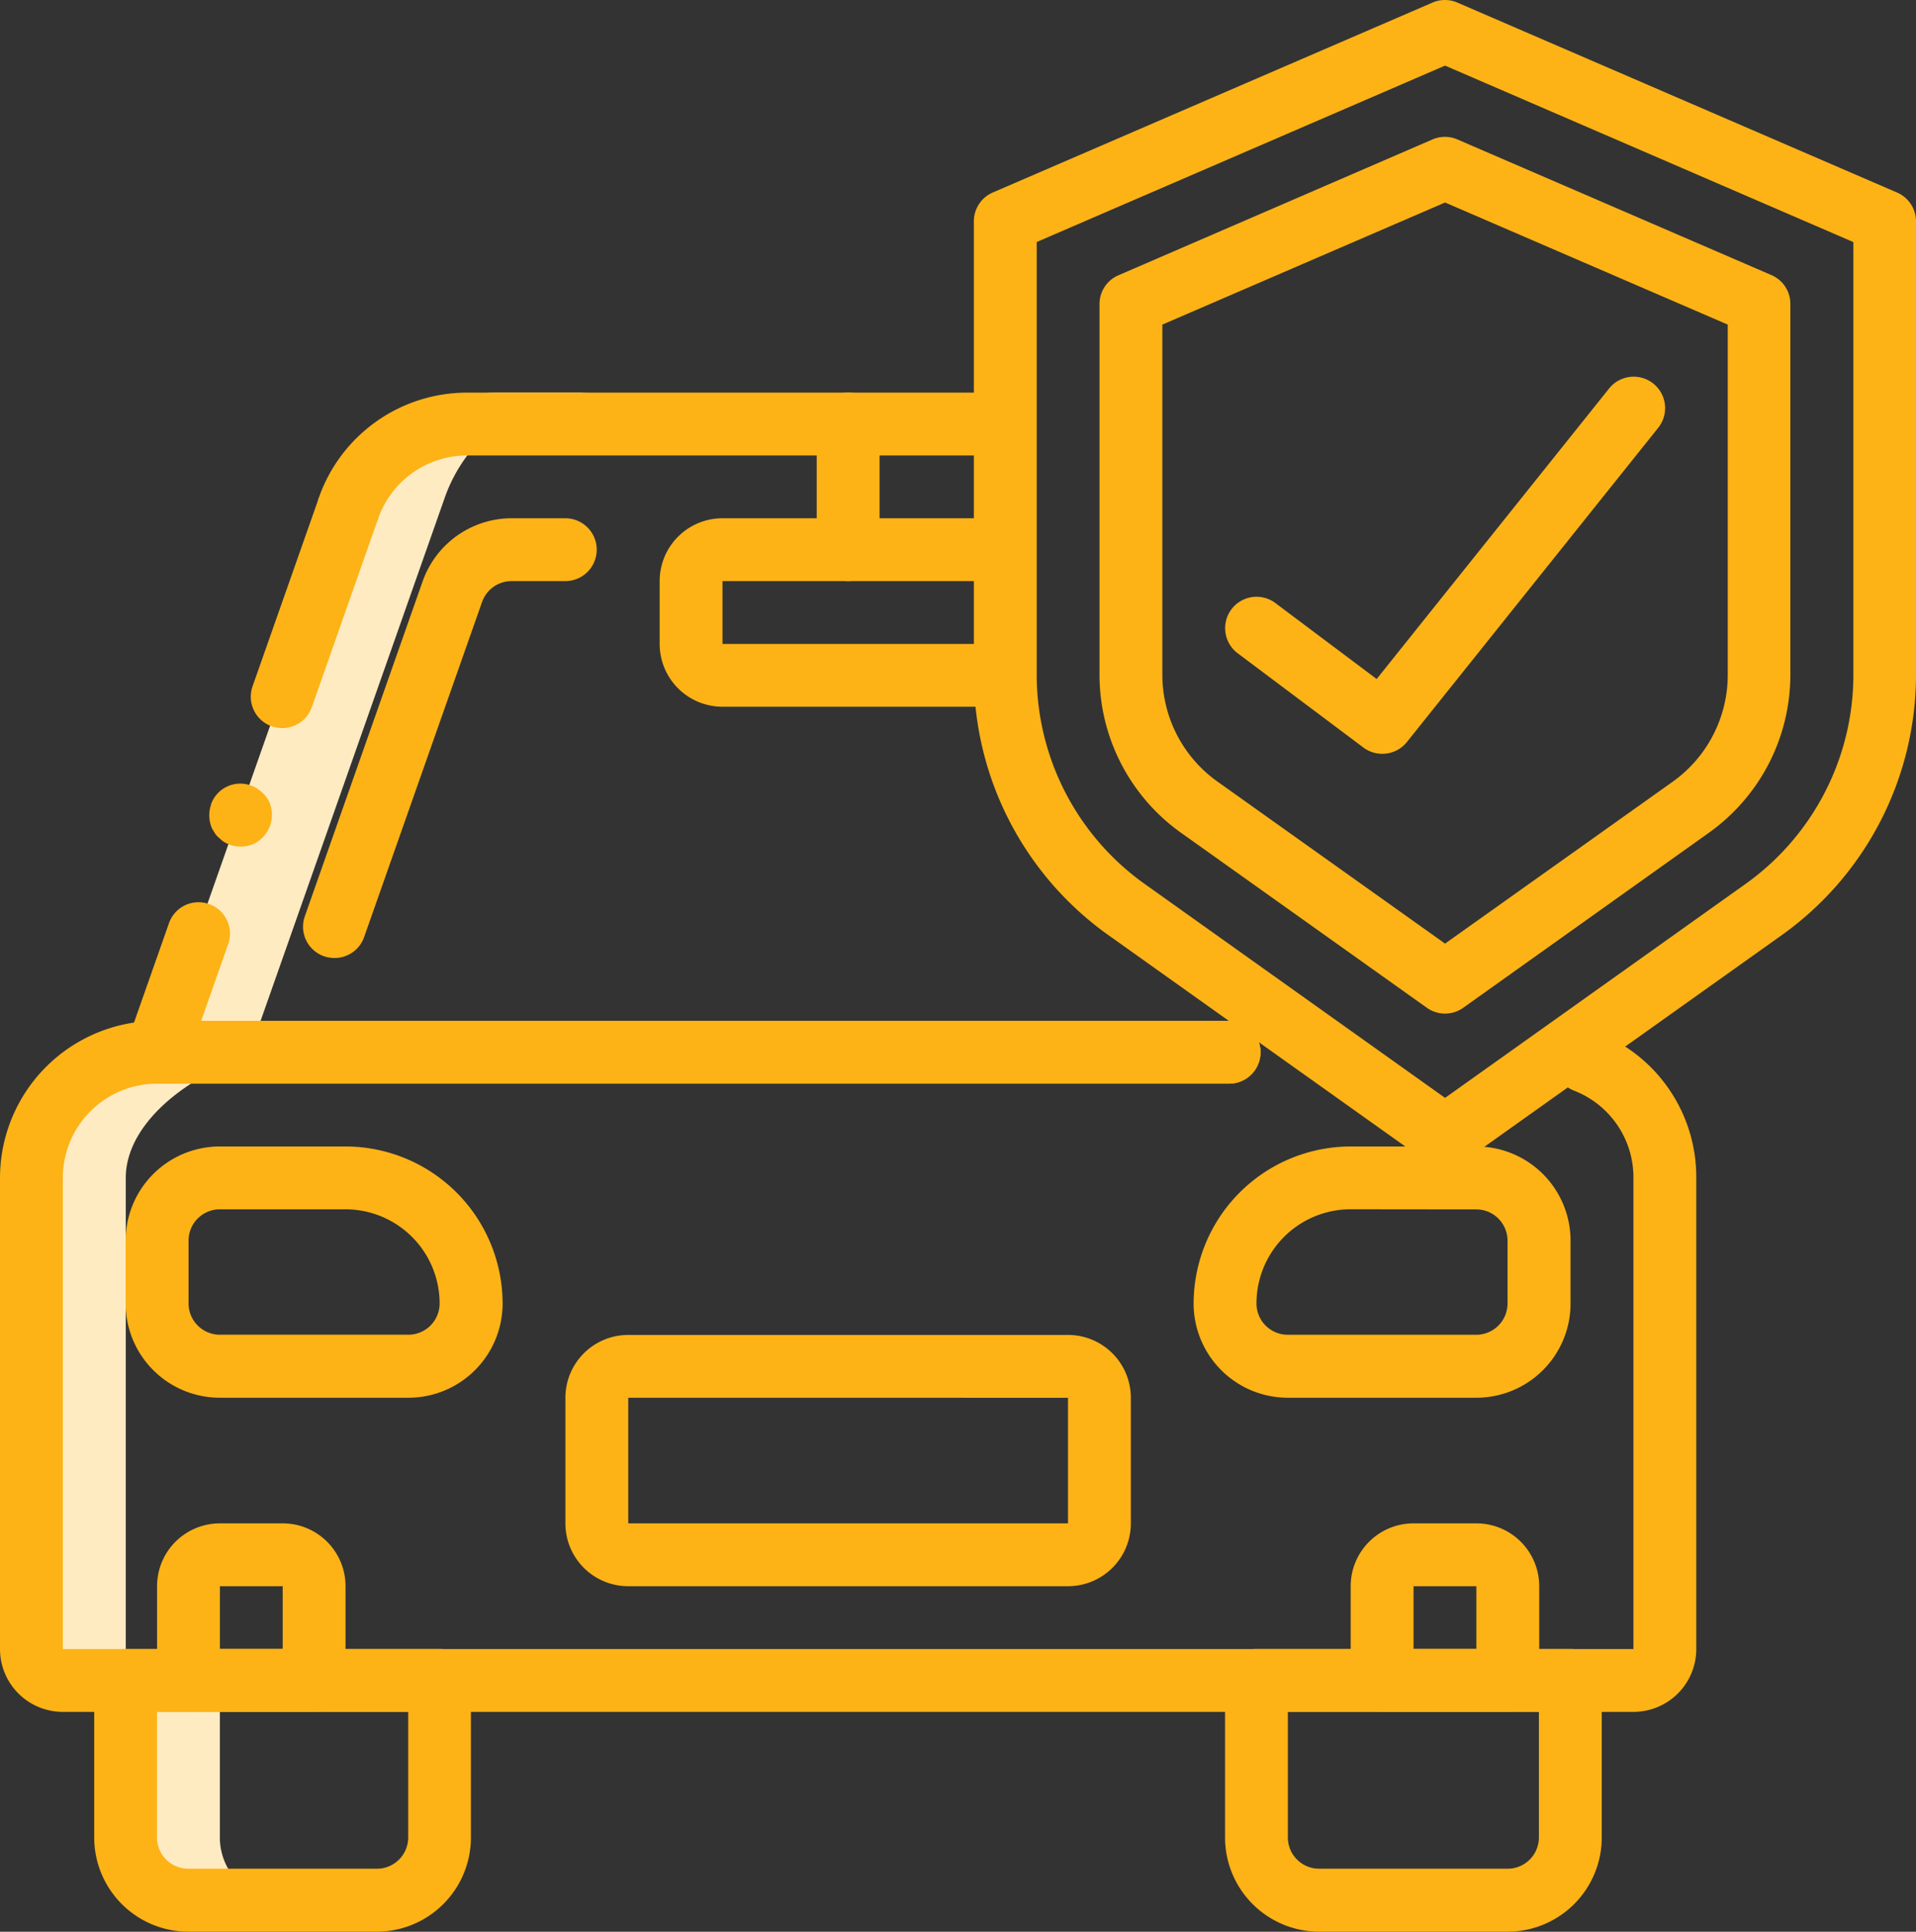
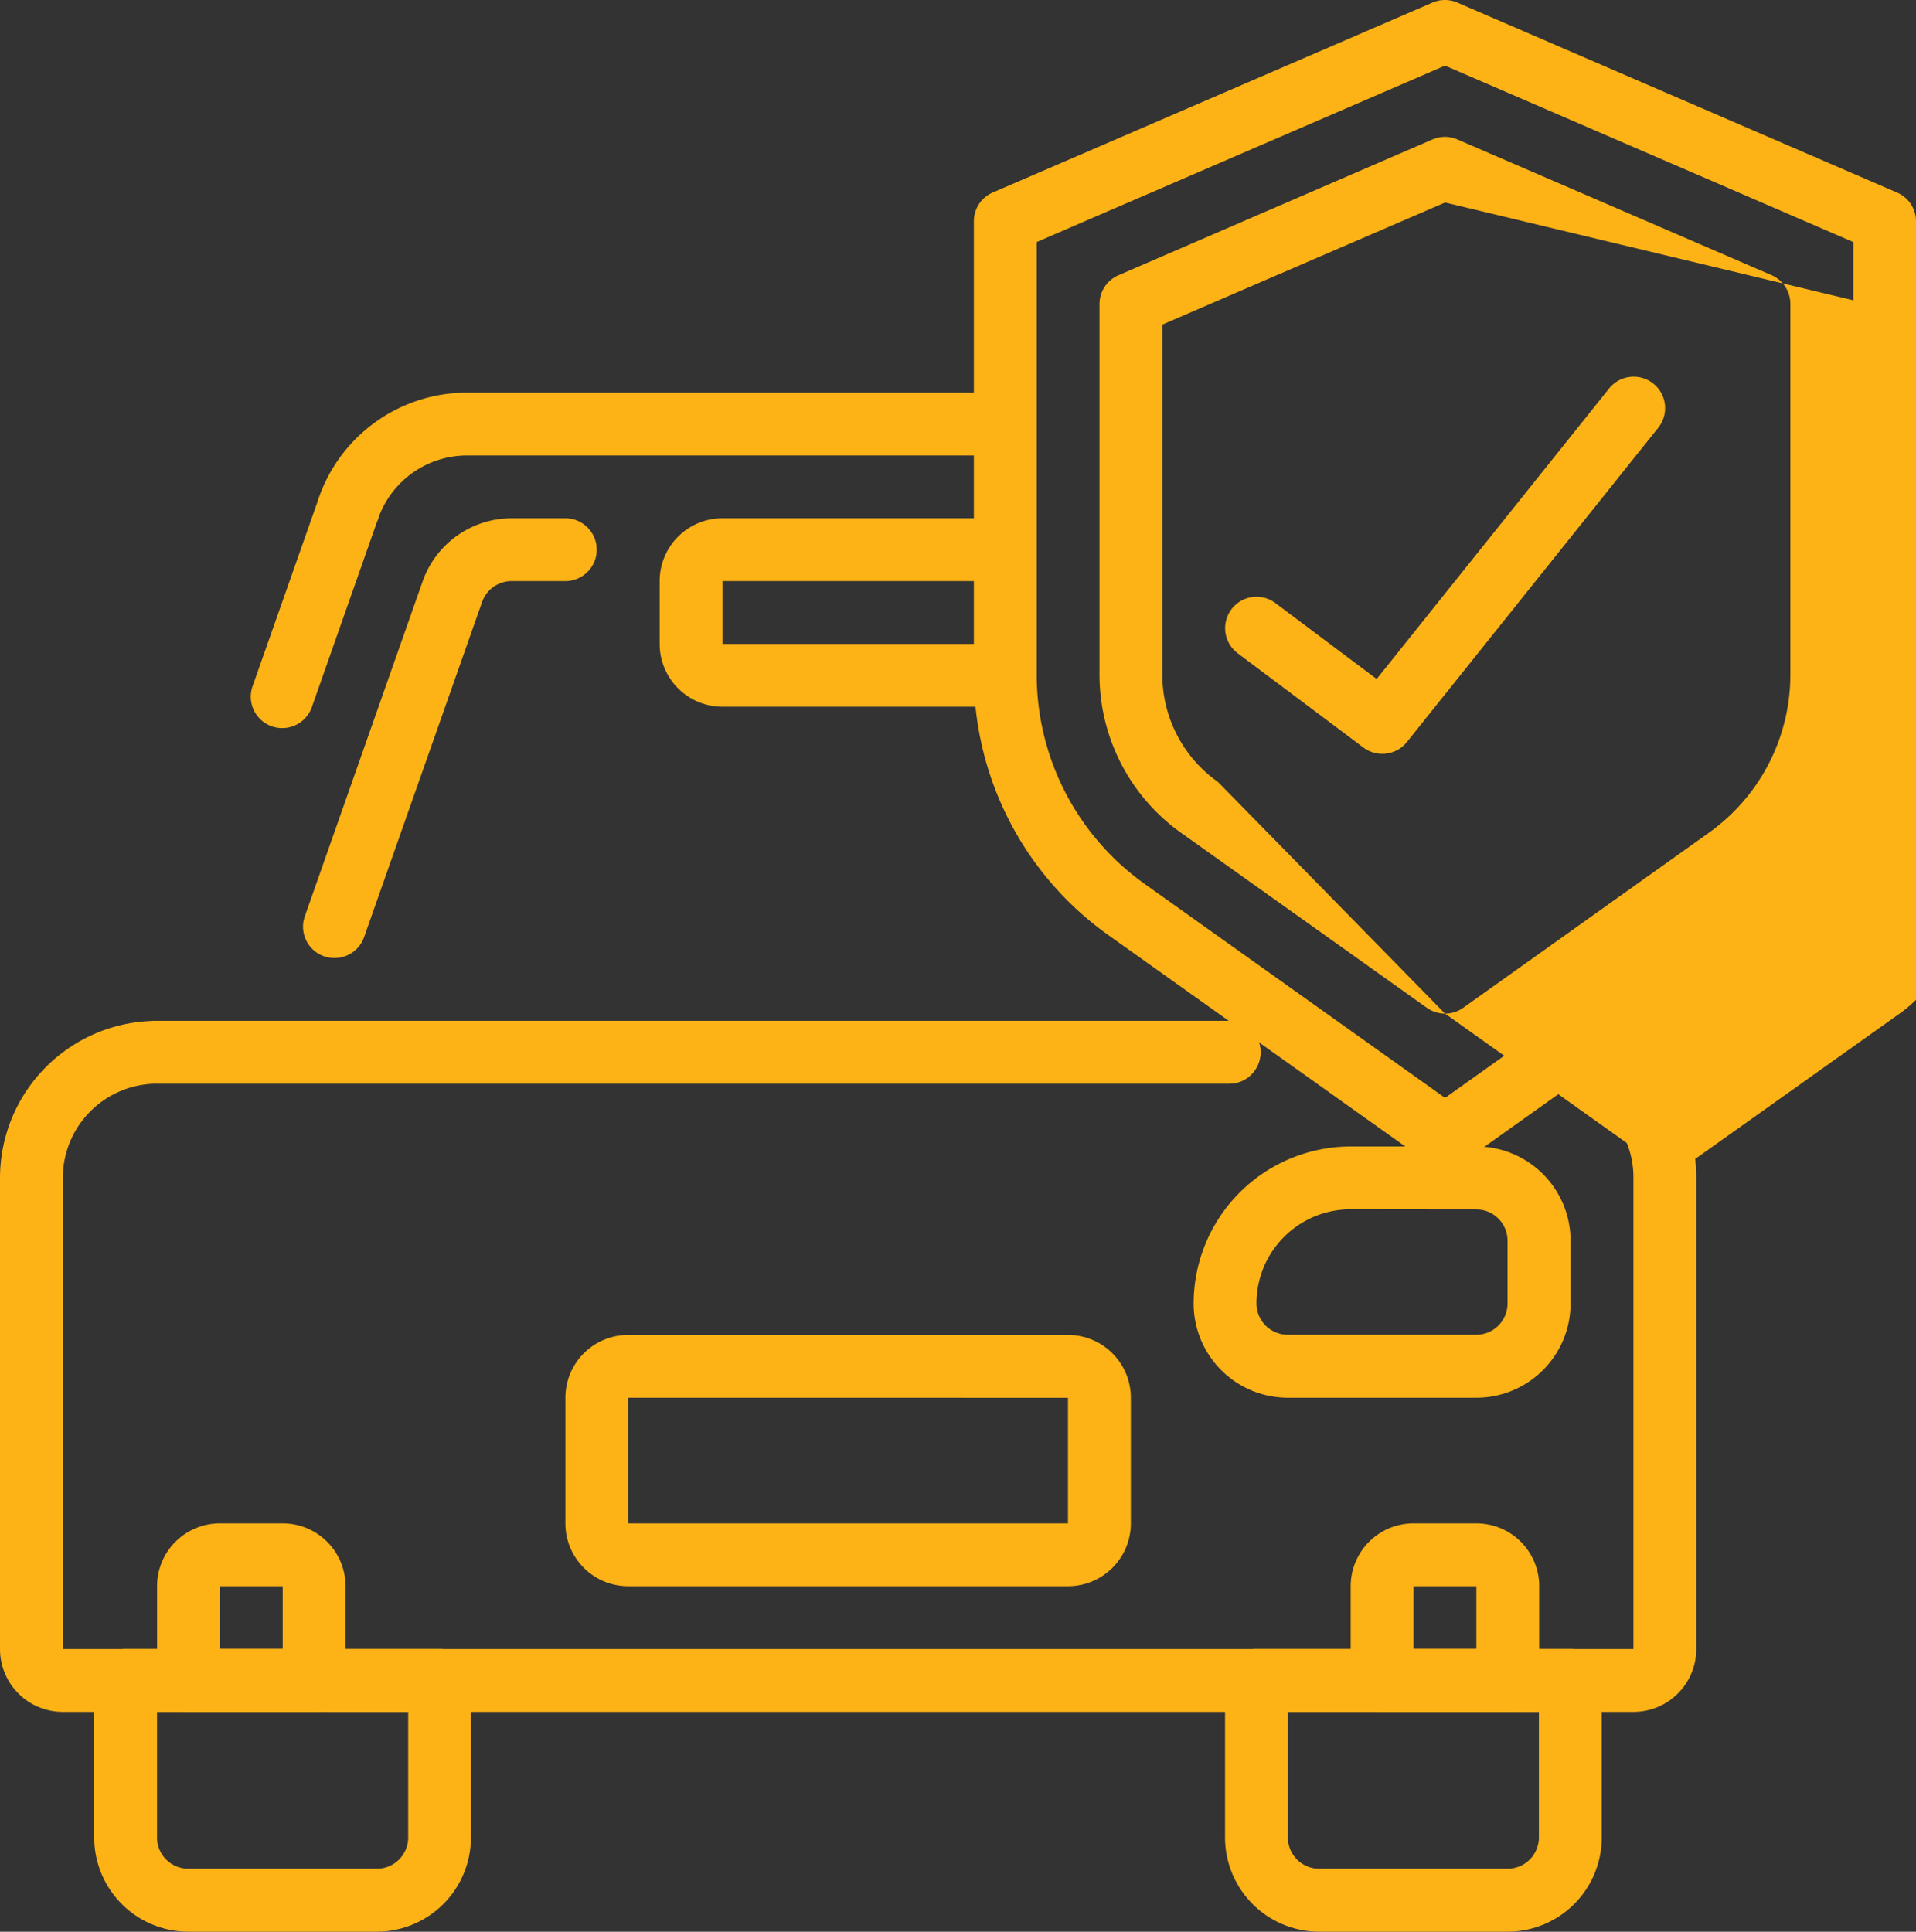
<svg xmlns="http://www.w3.org/2000/svg" width="42.868" height="43.222" viewBox="0 0 42.868 43.222">
  <rect x="0" y="0" width="42.868" height="43.222" fill="#333333" stroke="none" />
  <g id="Group_106966" data-name="Group 106966" transform="translate(-95 -1582.5)">
-     <path id="Shape" d="M1.7,39.815H3.108v3.514a1.406,1.406,0,0,0,1.406,1.406H6.622a1.406,1.406,0,0,1-1.406-1.406V39.815H3.811a.7.7,0,0,1-.7-.7V28.57c0-1.311,1.6-2.4,2.818-2.714a.7.7,0,0,1,.033-.33l4.287-12.179A3.514,3.514,0,0,1,13.559,11H11.451a3.514,3.514,0,0,0-3.313,2.346L3.851,25.525a.7.7,0,0,0-.033.33C2.6,26.167,1,27.259,1,28.57V39.112A.7.7,0,0,0,1.7,39.815Z" transform="translate(94.703 1580.285)" fill="#ffebc2" />
    <path id="Shape-2" data-name="Shape" d="M36.545,46.462H1.406A1.406,1.406,0,0,1,0,45.056V34.514A3.518,3.518,0,0,1,3.514,31H27.5a.7.7,0,0,1,0,1.406H3.514a2.108,2.108,0,0,0-2.108,2.108V45.056h35.14V34.514a2.08,2.08,0,0,0-1.33-1.952.7.7,0,1,1,.51-1.31,3.476,3.476,0,0,1,2.226,3.262V45.056A1.406,1.406,0,0,1,36.545,46.462Z" transform="translate(95 1574.341)" fill="#fdb316" />
    <path id="Shape-3" data-name="Shape" d="M9.325,57.325H5.108A2.108,2.108,0,0,1,3,55.217V51.7a.7.7,0,0,1,.7-.7h7.028a.7.7,0,0,1,.7.7v3.514A2.108,2.108,0,0,1,9.325,57.325Zm-4.92-4.92v2.811a.7.7,0,0,0,.7.7H9.325a.7.7,0,0,0,.7-.7V52.406Z" transform="translate(94.108 1568.396)" fill="#fdb316" />
    <path id="Shape-4" data-name="Shape" d="M45.325,57.325H41.108A2.108,2.108,0,0,1,39,55.217V51.7a.7.7,0,0,1,.7-.7h7.028a.7.7,0,0,1,.7.7v3.514A2.108,2.108,0,0,1,45.325,57.325Zm-4.92-4.92v2.811a.7.7,0,0,0,.7.7h4.217a.7.7,0,0,0,.7-.7V52.406Z" transform="translate(83.409 1568.396)" fill="#fdb316" />
-     <path id="Shape-5" data-name="Shape" d="M5.886,27.267a.7.7,0,0,0-.9.429l-.933,2.652,1.325.467.933-2.652A.7.7,0,0,0,5.886,27.267Z" transform="translate(93.794 1575.462)" fill="#fdb316" />
    <path id="Shape-6" data-name="Shape" d="M10.837,14.8l-1.325-.467L8.024,18.562a.7.7,0,0,0,1.326.467Z" transform="translate(92.627 1579.293)" fill="#fdb316" />
-     <path id="Shape-7" data-name="Shape" d="M6.7,23.922a.739.739,0,0,0,.027.538l.07.115a.545.545,0,0,0,.1.1A.453.453,0,0,0,7,24.759a1.072,1.072,0,0,0,.128.06.735.735,0,0,0,.538-.027.727.727,0,0,0,.216-.169A.718.718,0,0,0,8,23.849a.742.742,0,0,0-.17-.216.7.7,0,0,0-.233-.141.694.694,0,0,0-.9.429Z" transform="translate(93.021 1576.585)" fill="#fdb316" />
    <path id="Shape-8" data-name="Shape" d="M28.689,32.406H4.7A.7.7,0,0,1,4.7,31H28.689a.7.7,0,1,1,0,1.406Z" transform="translate(93.811 1574.341)" fill="#fdb316" />
    <path id="Shape-9" data-name="Shape" d="M10.8,14.282a.7.7,0,0,1-.663-.935A3.514,3.514,0,0,1,13.452,11H24.788a.7.7,0,1,1,0,1.406H13.452a2.108,2.108,0,0,0-1.987,1.406A.7.7,0,0,1,10.8,14.282Z" transform="translate(91.998 1580.285)" fill="#fdb316" />
    <path id="Shape-10" data-name="Shape" d="M10.351,24.839a.7.7,0,0,1-.663-.936l2.638-7.5A2.113,2.113,0,0,1,14.315,15h1.2a.7.7,0,0,1,0,1.406h-1.2a.7.7,0,0,0-.663.469L11.014,24.37A.7.7,0,0,1,10.351,24.839Z" transform="translate(92.133 1579.096)" fill="#fdb316" />
-     <path id="Shape-11" data-name="Shape" d="M26.7,15.217a.7.7,0,0,1-.7-.7V11.7a.7.7,0,1,1,1.406,0v2.811A.7.7,0,0,1,26.7,15.217Z" transform="translate(87.273 1580.285)" fill="#fdb316" />
    <path id="Shape-12" data-name="Shape" d="M28.028,19.217H22.406A1.406,1.406,0,0,1,21,17.811V16.406A1.406,1.406,0,0,1,22.406,15h5.622a.7.7,0,0,1,0,1.406H22.406v1.406h5.622a.7.7,0,0,1,0,1.406Z" transform="translate(88.759 1579.096)" fill="#fdb316" />
-     <path id="Shape-13" data-name="Shape" d="M10.325,40.622H6.108A2.108,2.108,0,0,1,4,38.514V37.108A2.108,2.108,0,0,1,6.108,35H8.92a3.518,3.518,0,0,1,3.514,3.514A2.108,2.108,0,0,1,10.325,40.622ZM6.108,36.406a.7.7,0,0,0-.7.7v1.406a.7.7,0,0,0,.7.7h4.217a.7.7,0,0,0,.7-.7A2.108,2.108,0,0,0,8.92,36.406Z" transform="translate(93.811 1573.152)" fill="#fdb316" />
    <path id="Shape-14" data-name="Shape" d="M44.325,40.622H40.108A2.108,2.108,0,0,1,38,38.514,3.518,3.518,0,0,1,41.514,35h2.811a2.108,2.108,0,0,1,2.108,2.108v1.406A2.108,2.108,0,0,1,44.325,40.622Zm-2.811-4.217a2.108,2.108,0,0,0-2.108,2.108.7.7,0,0,0,.7.7h4.217a.7.7,0,0,0,.7-.7V37.108a.7.7,0,0,0-.7-.7Z" transform="translate(83.706 1573.152)" fill="#fdb316" />
    <path id="Shape-15" data-name="Shape" d="M8.514,51.217H5.7a.7.7,0,0,1-.7-.7V48.406A1.406,1.406,0,0,1,6.406,47H7.811a1.406,1.406,0,0,1,1.406,1.406v2.108A.7.7,0,0,1,8.514,51.217ZM6.406,49.811H7.811V48.406H6.406Z" transform="translate(93.514 1569.585)" fill="#fdb316" />
    <path id="Shape-16" data-name="Shape" d="M46.514,51.217H43.7a.7.7,0,0,1-.7-.7V48.406A1.406,1.406,0,0,1,44.406,47h1.406a1.406,1.406,0,0,1,1.406,1.406v2.108A.7.7,0,0,1,46.514,51.217Zm-2.108-1.406h1.406V48.406H44.406Z" transform="translate(82.22 1569.585)" fill="#fdb316" />
    <path id="Shape-17" data-name="Shape" d="M29.245,46.622H19.406A1.406,1.406,0,0,1,18,45.217V42.406A1.406,1.406,0,0,1,19.406,41h9.839a1.406,1.406,0,0,1,1.406,1.406v2.811A1.406,1.406,0,0,1,29.245,46.622Zm-9.839-4.217v2.811h9.839V42.406Z" transform="translate(89.65 1571.369)" fill="#fdb316" />
    <g id="Group_106965" data-name="Group 106965" transform="translate(116.789 1582.5)">
      <path id="Shape-18" data-name="Shape" d="M40.542,26a1.254,1.254,0,0,1-.727-.232l-6.8-4.841A7.16,7.16,0,0,1,30,15.117V4.953a.7.7,0,0,1,.422-.645L40.261.058a.7.7,0,0,1,.557,0l9.839,4.251a.7.7,0,0,1,.422.645V15.117a7.16,7.16,0,0,1-3.014,5.814l-6.8,4.84A1.254,1.254,0,0,1,40.542,26ZM31.406,5.415v9.7a5.751,5.751,0,0,0,2.424,4.669l6.712,4.781,6.712-4.779a5.751,5.751,0,0,0,2.424-4.669v-9.7L40.542,1.468Z" transform="translate(-30 0)" fill="#fdb316" />
-       <path id="Shape-19" data-name="Shape" d="M41.731,23.974a.7.7,0,0,1-.408-.131l-5.49-3.908A4.344,4.344,0,0,1,34,16.411V8.1a.7.7,0,0,1,.422-.645L41.45,4.415a.7.7,0,0,1,.557,0l7.028,3.036a.7.7,0,0,1,.422.645v8.315a4.343,4.343,0,0,1-1.833,3.524l-5.485,3.908A.7.7,0,0,1,41.731,23.974ZM36.649,18.79l5.082,3.618,5.082-3.614a2.936,2.936,0,0,0,1.243-2.383V8.558L41.731,5.826,35.406,8.558v7.854A2.934,2.934,0,0,0,36.649,18.79Z" transform="translate(-31.189 -1.295)" fill="#fdb316" />
+       <path id="Shape-19" data-name="Shape" d="M41.731,23.974a.7.7,0,0,1-.408-.131l-5.49-3.908A4.344,4.344,0,0,1,34,16.411V8.1a.7.7,0,0,1,.422-.645L41.45,4.415a.7.7,0,0,1,.557,0l7.028,3.036a.7.7,0,0,1,.422.645v8.315a4.343,4.343,0,0,1-1.833,3.524l-5.485,3.908A.7.7,0,0,1,41.731,23.974Zl5.082,3.618,5.082-3.614a2.936,2.936,0,0,0,1.243-2.383V8.558L41.731,5.826,35.406,8.558v7.854A2.934,2.934,0,0,0,36.649,18.79Z" transform="translate(-31.189 -1.295)" fill="#fdb316" />
      <path id="Shape-20" data-name="Shape" d="M41.514,20.433a.7.7,0,0,1-.422-.141l-2.811-2.108a.7.7,0,0,1,.843-1.124l2.266,1.7,5.2-6.5a.7.7,0,0,1,1.1.878L42.066,20.17A.7.7,0,0,1,41.514,20.433Z" transform="translate(-32.378 -3.567)" fill="#fdb316" />
    </g>
  </g>
</svg>